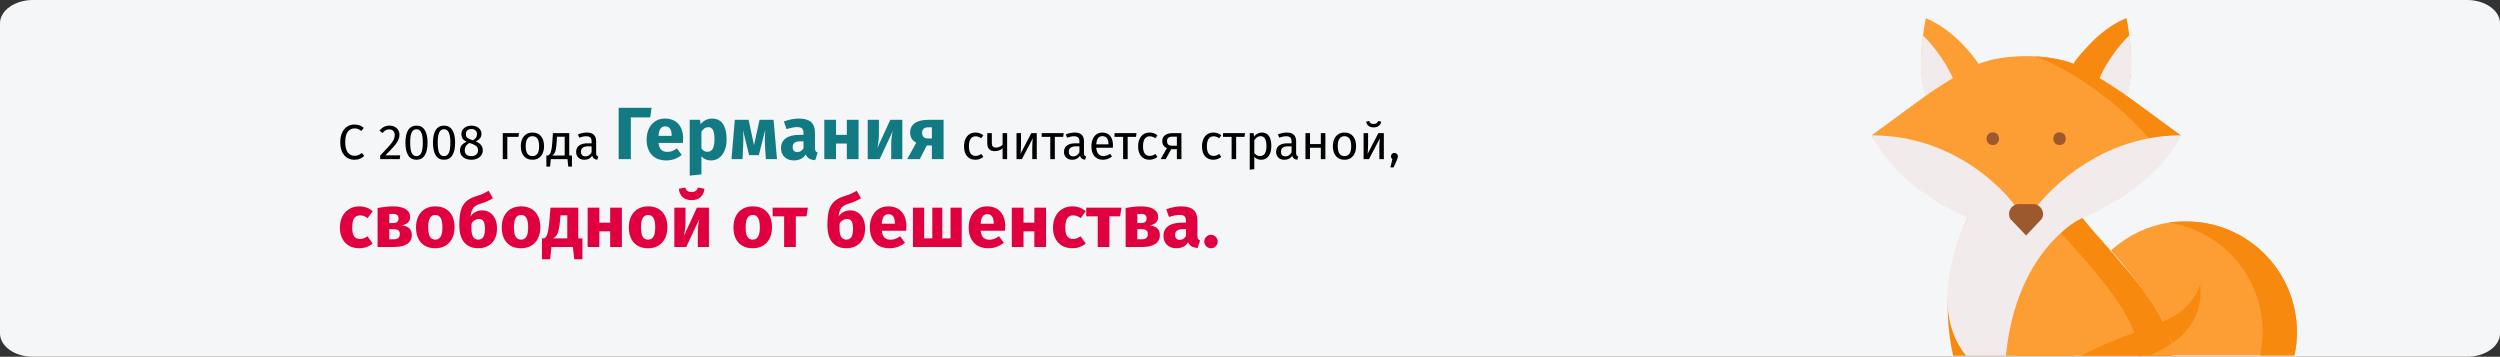
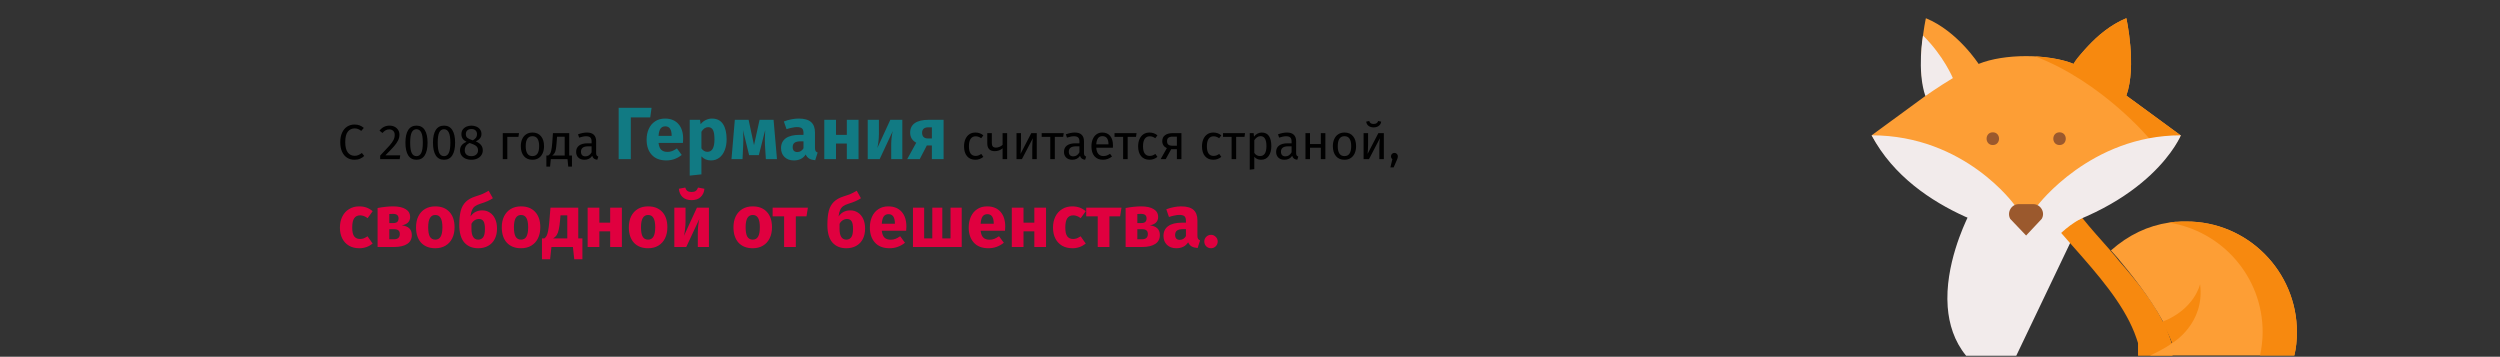
<svg xmlns="http://www.w3.org/2000/svg" width="911" height="130" viewBox="0 0 911 130" fill="none">
  <rect x="0" y="0" width="911" height="130" fill="#333333" stroke="none" />
-   <path d="M12 0H899C905.6 0 911 3.815 911 8.478V121.522C911 126.185 905.6 130 899 130H12C5.4 130 0 126.185 0 121.522V8.478C0 3.815 5.4 0 12 0Z" fill="#F5F6F7" />
  <path d="M129.138 45.382C129.882 45.382 130.506 45.478 131.01 45.67C131.526 45.862 132.048 46.174 132.576 46.606L131.64 47.704C130.884 47.092 130.086 46.786 129.246 46.786C128.214 46.786 127.38 47.182 126.744 47.974C126.12 48.766 125.808 50.038 125.808 51.79C125.808 53.494 126.12 54.754 126.744 55.57C127.368 56.374 128.196 56.776 129.228 56.776C129.756 56.776 130.218 56.686 130.614 56.506C131.01 56.326 131.43 56.074 131.874 55.75L132.72 56.83C132.336 57.226 131.844 57.556 131.244 57.82C130.644 58.084 129.954 58.216 129.174 58.216C128.166 58.216 127.266 57.97 126.474 57.478C125.694 56.974 125.082 56.242 124.638 55.282C124.206 54.31 123.99 53.146 123.99 51.79C123.99 50.434 124.218 49.276 124.674 48.316C125.13 47.344 125.748 46.612 126.528 46.12C127.308 45.628 128.178 45.382 129.138 45.382ZM141.94 45.778C142.66 45.778 143.29 45.922 143.83 46.21C144.382 46.498 144.808 46.894 145.108 47.398C145.408 47.89 145.558 48.448 145.558 49.072C145.558 49.804 145.39 50.506 145.054 51.178C144.73 51.85 144.226 52.576 143.542 53.356C142.858 54.136 141.82 55.222 140.428 56.614H145.846L145.648 58H138.538V56.686C140.146 55.018 141.286 53.8 141.958 53.032C142.63 52.252 143.11 51.574 143.398 50.998C143.686 50.422 143.83 49.804 143.83 49.144C143.83 48.52 143.65 48.034 143.29 47.686C142.93 47.326 142.45 47.146 141.85 47.146C141.358 47.146 140.926 47.248 140.554 47.452C140.182 47.656 139.786 47.992 139.366 48.46L138.286 47.596C138.778 46.984 139.324 46.528 139.924 46.228C140.524 45.928 141.196 45.778 141.94 45.778ZM151.77 45.778C153.102 45.778 154.104 46.312 154.776 47.38C155.46 48.436 155.802 49.972 155.802 51.988C155.802 54.004 155.46 55.546 154.776 56.614C154.104 57.682 153.102 58.216 151.77 58.216C150.438 58.216 149.43 57.682 148.746 56.614C148.074 55.546 147.738 54.004 147.738 51.988C147.738 49.972 148.074 48.436 148.746 47.38C149.43 46.312 150.438 45.778 151.77 45.778ZM151.77 47.092C150.99 47.092 150.408 47.476 150.024 48.244C149.652 49.012 149.466 50.26 149.466 51.988C149.466 53.716 149.652 54.97 150.024 55.75C150.408 56.518 150.99 56.902 151.77 56.902C152.538 56.902 153.114 56.518 153.498 55.75C153.882 54.97 154.074 53.716 154.074 51.988C154.074 50.272 153.882 49.03 153.498 48.262C153.114 47.482 152.538 47.092 151.77 47.092ZM161.807 45.778C163.139 45.778 164.141 46.312 164.813 47.38C165.497 48.436 165.839 49.972 165.839 51.988C165.839 54.004 165.497 55.546 164.813 56.614C164.141 57.682 163.139 58.216 161.807 58.216C160.475 58.216 159.467 57.682 158.783 56.614C158.111 55.546 157.775 54.004 157.775 51.988C157.775 49.972 158.111 48.436 158.783 47.38C159.467 46.312 160.475 45.778 161.807 45.778ZM161.807 47.092C161.027 47.092 160.445 47.476 160.061 48.244C159.689 49.012 159.503 50.26 159.503 51.988C159.503 53.716 159.689 54.97 160.061 55.75C160.445 56.518 161.027 56.902 161.807 56.902C162.575 56.902 163.151 56.518 163.535 55.75C163.919 54.97 164.111 53.716 164.111 51.988C164.111 50.272 163.919 49.03 163.535 48.262C163.151 47.482 162.575 47.092 161.807 47.092ZM173.392 51.538C175.084 52.222 175.93 53.302 175.93 54.778C175.93 55.438 175.75 56.032 175.39 56.56C175.042 57.076 174.55 57.484 173.914 57.784C173.278 58.072 172.558 58.216 171.754 58.216C170.938 58.216 170.218 58.072 169.594 57.784C168.97 57.496 168.484 57.094 168.136 56.578C167.8 56.062 167.632 55.474 167.632 54.814C167.632 54.07 167.83 53.446 168.226 52.942C168.634 52.438 169.228 52.018 170.008 51.682C169.372 51.358 168.898 50.968 168.586 50.512C168.286 50.044 168.136 49.498 168.136 48.874C168.136 48.226 168.304 47.668 168.64 47.2C168.988 46.732 169.438 46.378 169.99 46.138C170.554 45.898 171.154 45.778 171.79 45.778C172.414 45.778 173.002 45.892 173.554 46.12C174.118 46.348 174.574 46.696 174.922 47.164C175.27 47.62 175.444 48.172 175.444 48.82C175.444 49.42 175.276 49.936 174.94 50.368C174.604 50.8 174.088 51.19 173.392 51.538ZM171.79 47.02C171.166 47.02 170.668 47.182 170.296 47.506C169.936 47.83 169.756 48.292 169.756 48.892C169.756 49.468 169.93 49.906 170.278 50.206C170.638 50.506 171.208 50.782 171.988 51.034L172.294 51.142C172.834 50.83 173.224 50.5 173.464 50.152C173.704 49.804 173.824 49.378 173.824 48.874C173.824 48.31 173.644 47.86 173.284 47.524C172.936 47.188 172.438 47.02 171.79 47.02ZM171.772 56.902C172.516 56.902 173.104 56.71 173.536 56.326C173.98 55.942 174.202 55.432 174.202 54.796C174.202 54.364 174.118 54.004 173.95 53.716C173.782 53.416 173.512 53.158 173.14 52.942C172.768 52.714 172.246 52.486 171.574 52.258L171.124 52.096C170.524 52.384 170.08 52.75 169.792 53.194C169.504 53.626 169.36 54.166 169.36 54.814C169.36 55.474 169.576 55.99 170.008 56.362C170.44 56.722 171.028 56.902 171.772 56.902ZM184.866 58H183.21V48.514H189.132L188.916 49.882H184.866V58ZM194.034 48.298C195.366 48.298 196.398 48.742 197.13 49.63C197.874 50.518 198.246 51.724 198.246 53.248C198.246 54.232 198.078 55.102 197.742 55.858C197.406 56.602 196.92 57.184 196.284 57.604C195.648 58.012 194.892 58.216 194.016 58.216C192.684 58.216 191.646 57.772 190.902 56.884C190.158 55.996 189.786 54.79 189.786 53.266C189.786 52.282 189.954 51.418 190.29 50.674C190.626 49.918 191.112 49.336 191.748 48.928C192.384 48.508 193.146 48.298 194.034 48.298ZM194.034 49.63C192.39 49.63 191.568 50.842 191.568 53.266C191.568 55.678 192.384 56.884 194.016 56.884C195.648 56.884 196.464 55.672 196.464 53.248C196.464 50.836 195.654 49.63 194.034 49.63ZM208.42 56.668V60.7H207.07L206.8 58H200.716L200.446 60.7H199.096V56.668H199.762C200.05 56.476 200.278 56.26 200.446 56.02C200.614 55.768 200.764 55.336 200.896 54.724C201.04 54.112 201.154 53.218 201.238 52.042L201.49 48.514H207.43V56.668H208.42ZM205.774 49.828H202.984L202.84 51.826C202.756 52.942 202.66 53.8 202.552 54.4C202.444 55 202.288 55.462 202.084 55.786C201.892 56.11 201.61 56.404 201.238 56.668H205.774V49.828ZM217.233 55.786C217.233 56.17 217.299 56.458 217.431 56.65C217.563 56.83 217.761 56.968 218.025 57.064L217.647 58.216C217.155 58.156 216.759 58.018 216.459 57.802C216.159 57.586 215.937 57.25 215.793 56.794C215.157 57.742 214.215 58.216 212.967 58.216C212.031 58.216 211.293 57.952 210.753 57.424C210.213 56.896 209.943 56.206 209.943 55.354C209.943 54.346 210.303 53.572 211.023 53.032C211.755 52.492 212.787 52.222 214.119 52.222H215.577V51.52C215.577 50.848 215.415 50.368 215.091 50.08C214.767 49.792 214.269 49.648 213.597 49.648C212.901 49.648 212.049 49.816 211.041 50.152L210.627 48.946C211.803 48.514 212.895 48.298 213.903 48.298C215.019 48.298 215.853 48.574 216.405 49.126C216.957 49.666 217.233 50.44 217.233 51.448V55.786ZM213.345 56.974C214.293 56.974 215.037 56.482 215.577 55.498V53.32H214.335C212.583 53.32 211.707 53.968 211.707 55.264C211.707 55.828 211.845 56.254 212.121 56.542C212.397 56.83 212.805 56.974 213.345 56.974ZM355.434 48.298C355.998 48.298 356.514 48.382 356.982 48.55C357.45 48.706 357.9 48.964 358.332 49.324L357.54 50.368C357.204 50.128 356.874 49.954 356.55 49.846C356.238 49.726 355.89 49.666 355.506 49.666C354.738 49.666 354.138 49.972 353.706 50.584C353.286 51.196 353.076 52.102 353.076 53.302C353.076 54.502 353.286 55.39 353.706 55.966C354.126 56.53 354.726 56.812 355.506 56.812C355.878 56.812 356.22 56.758 356.532 56.65C356.844 56.53 357.192 56.344 357.576 56.092L358.332 57.172C357.468 57.868 356.502 58.216 355.434 58.216C354.15 58.216 353.136 57.784 352.392 56.92C351.66 56.056 351.294 54.862 351.294 53.338C351.294 52.33 351.462 51.448 351.798 50.692C352.134 49.936 352.608 49.348 353.22 48.928C353.844 48.508 354.582 48.298 355.434 48.298ZM367.001 48.514V58H365.345V54.04C364.997 54.364 364.565 54.622 364.049 54.814C363.545 54.994 363.023 55.084 362.483 55.084C361.583 55.084 360.905 54.844 360.449 54.364C359.993 53.872 359.765 53.176 359.765 52.276V48.514H361.421V52.078C361.421 52.678 361.541 53.116 361.781 53.392C362.033 53.656 362.417 53.788 362.933 53.788C363.353 53.788 363.791 53.692 364.247 53.5C364.715 53.308 365.081 53.062 365.345 52.762V48.514H367.001ZM377.797 58H376.159V53.716C376.159 52.996 376.183 52.312 376.231 51.664C376.279 51.016 376.321 50.59 376.357 50.386L372.379 58H370.417V48.514H372.055V52.798C372.055 53.434 372.031 54.094 371.983 54.778C371.935 55.45 371.899 55.882 371.875 56.074L375.799 48.514H377.797V58ZM387.618 48.514L387.42 49.864H384.378V58H382.722V49.864H379.59V48.514H387.618ZM395 55.786C395 56.17 395.066 56.458 395.198 56.65C395.33 56.83 395.528 56.968 395.792 57.064L395.414 58.216C394.922 58.156 394.526 58.018 394.226 57.802C393.926 57.586 393.704 57.25 393.56 56.794C392.924 57.742 391.982 58.216 390.734 58.216C389.798 58.216 389.06 57.952 388.52 57.424C387.98 56.896 387.71 56.206 387.71 55.354C387.71 54.346 388.07 53.572 388.79 53.032C389.522 52.492 390.554 52.222 391.886 52.222H393.344V51.52C393.344 50.848 393.182 50.368 392.858 50.08C392.534 49.792 392.036 49.648 391.364 49.648C390.668 49.648 389.816 49.816 388.808 50.152L388.394 48.946C389.57 48.514 390.662 48.298 391.67 48.298C392.786 48.298 393.62 48.574 394.172 49.126C394.724 49.666 395 50.44 395 51.448V55.786ZM391.112 56.974C392.06 56.974 392.804 56.482 393.344 55.498V53.32H392.102C390.35 53.32 389.474 53.968 389.474 55.264C389.474 55.828 389.612 56.254 389.888 56.542C390.164 56.83 390.572 56.974 391.112 56.974ZM405.565 52.978C405.565 53.254 405.553 53.536 405.529 53.824H399.481C399.553 54.868 399.817 55.636 400.273 56.128C400.729 56.62 401.317 56.866 402.037 56.866C402.493 56.866 402.913 56.8 403.297 56.668C403.681 56.536 404.083 56.326 404.503 56.038L405.223 57.028C404.215 57.82 403.111 58.216 401.911 58.216C400.591 58.216 399.559 57.784 398.815 56.92C398.083 56.056 397.717 54.868 397.717 53.356C397.717 52.372 397.873 51.502 398.185 50.746C398.509 49.978 398.965 49.378 399.553 48.946C400.153 48.514 400.855 48.298 401.659 48.298C402.919 48.298 403.885 48.712 404.557 49.54C405.229 50.368 405.565 51.514 405.565 52.978ZM403.927 52.492C403.927 51.556 403.741 50.842 403.369 50.35C402.997 49.858 402.439 49.612 401.695 49.612C400.339 49.612 399.601 50.608 399.481 52.6H403.927V52.492ZM414.161 48.514L413.963 49.864H410.921V58H409.265V49.864H406.133V48.514H414.161ZM418.873 48.298C419.437 48.298 419.953 48.382 420.421 48.55C420.889 48.706 421.339 48.964 421.771 49.324L420.979 50.368C420.643 50.128 420.313 49.954 419.989 49.846C419.677 49.726 419.329 49.666 418.945 49.666C418.177 49.666 417.577 49.972 417.145 50.584C416.725 51.196 416.515 52.102 416.515 53.302C416.515 54.502 416.725 55.39 417.145 55.966C417.565 56.53 418.165 56.812 418.945 56.812C419.317 56.812 419.659 56.758 419.971 56.65C420.283 56.53 420.631 56.344 421.015 56.092L421.771 57.172C420.907 57.868 419.941 58.216 418.873 58.216C417.589 58.216 416.575 57.784 415.831 56.92C415.099 56.056 414.733 54.862 414.733 53.338C414.733 52.33 414.901 51.448 415.237 50.692C415.573 49.936 416.047 49.348 416.659 48.928C417.283 48.508 418.021 48.298 418.873 48.298ZM430.511 48.514V58H428.855V54.364H426.785L424.787 58H422.933L425.201 53.986C424.085 53.458 423.527 52.6 423.527 51.412C423.527 50.476 423.863 49.762 424.535 49.27C425.207 48.766 426.149 48.514 427.361 48.514H430.511ZM428.855 53.104V49.792H427.325C426.641 49.792 426.125 49.924 425.777 50.188C425.441 50.44 425.273 50.848 425.273 51.412C425.273 52.012 425.429 52.444 425.741 52.708C426.065 52.972 426.581 53.104 427.289 53.104H428.855ZM442.146 48.298C442.71 48.298 443.226 48.382 443.694 48.55C444.162 48.706 444.612 48.964 445.044 49.324L444.252 50.368C443.916 50.128 443.586 49.954 443.262 49.846C442.95 49.726 442.602 49.666 442.218 49.666C441.45 49.666 440.85 49.972 440.418 50.584C439.998 51.196 439.788 52.102 439.788 53.302C439.788 54.502 439.998 55.39 440.418 55.966C440.838 56.53 441.438 56.812 442.218 56.812C442.59 56.812 442.932 56.758 443.244 56.65C443.556 56.53 443.904 56.344 444.288 56.092L445.044 57.172C444.18 57.868 443.214 58.216 442.146 58.216C440.862 58.216 439.848 57.784 439.104 56.92C438.372 56.056 438.006 54.862 438.006 53.338C438.006 52.33 438.174 51.448 438.51 50.692C438.846 49.936 439.32 49.348 439.932 48.928C440.556 48.508 441.294 48.298 442.146 48.298ZM453.694 48.514L453.496 49.864H450.454V58H448.798V49.864H445.666V48.514H453.694ZM459.763 48.298C460.975 48.298 461.863 48.73 462.427 49.594C462.991 50.458 463.273 51.676 463.273 53.248C463.273 54.736 462.949 55.936 462.301 56.848C461.653 57.76 460.735 58.216 459.547 58.216C458.491 58.216 457.663 57.856 457.063 57.136V61.636L455.407 61.834V48.514H456.829L456.955 49.792C457.303 49.312 457.723 48.946 458.215 48.694C458.707 48.43 459.223 48.298 459.763 48.298ZM459.151 56.866C460.711 56.866 461.491 55.66 461.491 53.248C461.491 50.824 460.777 49.612 459.349 49.612C458.881 49.612 458.455 49.75 458.071 50.026C457.687 50.302 457.351 50.656 457.063 51.088V55.714C457.303 56.086 457.603 56.374 457.963 56.578C458.323 56.77 458.719 56.866 459.151 56.866ZM472.309 55.786C472.309 56.17 472.375 56.458 472.507 56.65C472.639 56.83 472.837 56.968 473.101 57.064L472.723 58.216C472.231 58.156 471.835 58.018 471.535 57.802C471.235 57.586 471.013 57.25 470.869 56.794C470.233 57.742 469.291 58.216 468.043 58.216C467.107 58.216 466.369 57.952 465.829 57.424C465.289 56.896 465.019 56.206 465.019 55.354C465.019 54.346 465.379 53.572 466.099 53.032C466.831 52.492 467.863 52.222 469.195 52.222H470.653V51.52C470.653 50.848 470.491 50.368 470.167 50.08C469.843 49.792 469.345 49.648 468.673 49.648C467.977 49.648 467.125 49.816 466.117 50.152L465.703 48.946C466.879 48.514 467.971 48.298 468.979 48.298C470.095 48.298 470.929 48.574 471.481 49.126C472.033 49.666 472.309 50.44 472.309 51.448V55.786ZM468.421 56.974C469.369 56.974 470.113 56.482 470.653 55.498V53.32H469.411C467.659 53.32 466.783 53.968 466.783 55.264C466.783 55.828 466.921 56.254 467.197 56.542C467.473 56.83 467.881 56.974 468.421 56.974ZM481.308 58V53.824H477.366V58H475.71V48.514H477.366V52.492H481.308V48.514H482.964V58H481.308ZM489.944 48.298C491.276 48.298 492.308 48.742 493.04 49.63C493.784 50.518 494.156 51.724 494.156 53.248C494.156 54.232 493.988 55.102 493.652 55.858C493.316 56.602 492.83 57.184 492.194 57.604C491.558 58.012 490.802 58.216 489.926 58.216C488.594 58.216 487.556 57.772 486.812 56.884C486.068 55.996 485.696 54.79 485.696 53.266C485.696 52.282 485.864 51.418 486.2 50.674C486.536 49.918 487.022 49.336 487.658 48.928C488.294 48.508 489.056 48.298 489.944 48.298ZM489.944 49.63C488.3 49.63 487.478 50.842 487.478 53.266C487.478 55.678 488.294 56.884 489.926 56.884C491.558 56.884 492.374 55.672 492.374 53.248C492.374 50.836 491.564 49.63 489.944 49.63ZM504.272 58H502.634V53.716C502.634 52.996 502.658 52.312 502.706 51.664C502.754 51.016 502.796 50.59 502.832 50.386L498.854 58H496.892V48.514H498.53V52.798C498.53 53.434 498.506 54.094 498.458 54.778C498.41 55.45 498.374 55.882 498.35 56.074L502.274 48.514H504.272V58ZM500.546 46.426C499.814 46.426 499.196 46.24 498.692 45.868C498.2 45.484 497.918 44.968 497.846 44.32L498.944 44.086C499.064 44.47 499.25 44.746 499.502 44.914C499.766 45.082 500.114 45.166 500.546 45.166C500.978 45.166 501.332 45.082 501.608 44.914C501.884 44.734 502.082 44.458 502.202 44.086L503.3 44.32C503.228 44.968 502.934 45.484 502.418 45.868C501.914 46.24 501.29 46.426 500.546 46.426ZM508.117 55.714C508.477 55.714 508.777 55.834 509.017 56.074C509.257 56.314 509.377 56.608 509.377 56.956C509.377 57.328 509.269 57.754 509.053 58.234L507.847 60.988H506.659L507.379 58C507.223 57.88 507.097 57.73 507.001 57.55C506.917 57.37 506.875 57.172 506.875 56.956C506.875 56.608 506.995 56.314 507.235 56.074C507.475 55.834 507.769 55.714 508.117 55.714Z" fill="black" />
  <path d="M237.431 39.289L236.945 42.772H229.871V58H225.443V39.289H237.431ZM248.937 50.548C248.937 51.142 248.91 51.655 248.856 52.087H239.973C240.117 53.293 240.459 54.139 240.999 54.625C241.539 55.111 242.286 55.354 243.24 55.354C243.816 55.354 244.374 55.255 244.914 55.057C245.454 54.841 246.039 54.517 246.669 54.085L248.424 56.461C246.75 57.793 244.887 58.459 242.835 58.459C240.513 58.459 238.731 57.775 237.489 56.407C236.247 55.039 235.626 53.203 235.626 50.899C235.626 49.441 235.887 48.136 236.409 46.984C236.931 45.814 237.696 44.896 238.704 44.23C239.712 43.546 240.918 43.204 242.322 43.204C244.392 43.204 246.012 43.852 247.182 45.148C248.352 46.444 248.937 48.244 248.937 50.548ZM244.752 49.333C244.716 47.137 243.942 46.039 242.43 46.039C241.692 46.039 241.116 46.309 240.702 46.849C240.306 47.389 240.063 48.28 239.973 49.522H244.752V49.333ZM259.433 43.204C261.233 43.204 262.574 43.87 263.456 45.202C264.338 46.534 264.779 48.397 264.779 50.791C264.779 52.267 264.545 53.59 264.077 54.76C263.627 55.912 262.97 56.821 262.106 57.487C261.242 58.135 260.234 58.459 259.082 58.459C257.642 58.459 256.481 57.964 255.599 56.974V63.535L251.333 63.994V43.663H255.086L255.302 45.256C255.86 44.554 256.499 44.041 257.219 43.717C257.939 43.375 258.677 43.204 259.433 43.204ZM257.786 55.327C259.496 55.327 260.351 53.833 260.351 50.845C260.351 49.153 260.162 47.983 259.784 47.335C259.406 46.669 258.839 46.336 258.083 46.336C257.597 46.336 257.138 46.48 256.706 46.768C256.292 47.056 255.923 47.47 255.599 48.01V54.058C256.175 54.904 256.904 55.327 257.786 55.327ZM283.131 58H279.081L278.757 52.87C278.721 51.97 278.703 51.322 278.703 50.926C278.703 50.044 278.748 48.865 278.838 47.389L276.516 56.542H272.979L270.738 47.416C270.828 48.352 270.873 49.423 270.873 50.629C270.873 51.115 270.855 51.862 270.819 52.87L270.576 58H266.553L267.768 43.663H272.79L274.761 52.897L276.786 43.663H281.889L283.131 58ZM296.978 53.842C296.978 54.382 297.05 54.778 297.194 55.03C297.356 55.282 297.608 55.471 297.95 55.597L297.059 58.378C296.177 58.306 295.457 58.117 294.899 57.811C294.341 57.487 293.909 56.983 293.603 56.299C292.667 57.739 291.227 58.459 289.283 58.459C287.861 58.459 286.727 58.045 285.881 57.217C285.035 56.389 284.612 55.309 284.612 53.977C284.612 52.411 285.188 51.214 286.34 50.386C287.492 49.558 289.157 49.144 291.335 49.144H292.793V48.523C292.793 47.677 292.613 47.101 292.253 46.795C291.893 46.471 291.263 46.309 290.363 46.309C289.895 46.309 289.328 46.381 288.662 46.525C287.996 46.651 287.312 46.831 286.61 47.065L285.638 44.257C286.538 43.915 287.456 43.654 288.392 43.474C289.346 43.294 290.228 43.204 291.038 43.204C293.09 43.204 294.593 43.627 295.547 44.473C296.501 45.319 296.978 46.588 296.978 48.28V53.842ZM290.525 55.408C291.497 55.408 292.253 54.949 292.793 54.031V51.493H291.74C290.768 51.493 290.039 51.664 289.553 52.006C289.085 52.348 288.851 52.879 288.851 53.599C288.851 54.175 288.995 54.625 289.283 54.949C289.589 55.255 290.003 55.408 290.525 55.408ZM308.584 58V52.303H304.642V58H300.376V43.663H304.642V49.144H308.584V43.663H312.85V58H308.584ZM328.805 58H324.755V52.897C324.755 51.889 324.809 50.935 324.917 50.035C325.025 49.135 325.16 48.379 325.322 47.767L320.543 58H316.196V43.663H320.273V48.847C320.273 49.801 320.21 50.737 320.084 51.655C319.976 52.573 319.85 53.329 319.706 53.923L324.431 43.663H328.805V58ZM343.84 43.663V58H339.574V53.005H337.738L335.146 58H330.583L333.877 52.006C333.175 51.628 332.626 51.133 332.23 50.521C331.852 49.891 331.663 49.162 331.663 48.334C331.663 46.804 332.23 45.643 333.364 44.851C334.516 44.059 336.181 43.663 338.359 43.663H343.84ZM339.574 50.467V46.39H338.332C337.558 46.39 336.973 46.561 336.577 46.903C336.199 47.245 336.01 47.731 336.01 48.361C336.01 49.027 336.19 49.549 336.55 49.927C336.928 50.287 337.495 50.467 338.251 50.467H339.574Z" fill="#117A83" />
  <path d="M130.884 75.204C131.874 75.204 132.765 75.348 133.557 75.636C134.349 75.924 135.096 76.365 135.798 76.959L133.962 79.497C133.062 78.813 132.153 78.471 131.235 78.471C130.281 78.471 129.561 78.822 129.075 79.524C128.589 80.226 128.346 81.36 128.346 82.926C128.346 84.438 128.589 85.509 129.075 86.139C129.561 86.769 130.263 87.084 131.181 87.084C131.667 87.084 132.108 87.012 132.504 86.868C132.9 86.706 133.377 86.454 133.935 86.112L135.798 88.758C134.376 89.892 132.765 90.459 130.965 90.459C129.507 90.459 128.247 90.153 127.185 89.541C126.123 88.911 125.304 88.038 124.728 86.922C124.152 85.788 123.864 84.465 123.864 82.953C123.864 81.441 124.152 80.1 124.728 78.93C125.304 77.76 126.123 76.851 127.185 76.203C128.247 75.537 129.48 75.204 130.884 75.204ZM146.423 82.116C148.853 82.404 150.068 83.583 150.068 85.653C150.068 87.111 149.492 88.2 148.34 88.92C147.206 89.64 145.649 90 143.669 90H137.594V75.798C139.736 75.402 141.626 75.204 143.264 75.204C145.208 75.204 146.72 75.537 147.8 76.203C148.898 76.851 149.447 77.814 149.447 79.092C149.447 79.902 149.186 80.568 148.664 81.09C148.16 81.594 147.413 81.936 146.423 82.116ZM143.183 77.931C142.625 77.931 142.184 77.949 141.86 77.985V81.279H143.372C143.966 81.279 144.425 81.144 144.749 80.874C145.073 80.586 145.235 80.154 145.235 79.578C145.235 78.48 144.551 77.931 143.183 77.931ZM143.534 87.192C144.974 87.192 145.694 86.553 145.694 85.275C145.694 84.681 145.523 84.24 145.181 83.952C144.839 83.664 144.299 83.52 143.561 83.52H141.86V87.192H143.534ZM158.622 75.204C160.818 75.204 162.537 75.879 163.779 77.229C165.021 78.561 165.642 80.433 165.642 82.845C165.642 84.375 165.354 85.716 164.778 86.868C164.22 88.002 163.41 88.884 162.348 89.514C161.304 90.144 160.062 90.459 158.622 90.459C156.444 90.459 154.725 89.793 153.465 88.461C152.223 87.111 151.602 85.23 151.602 82.818C151.602 81.288 151.881 79.956 152.439 78.822C153.015 77.67 153.825 76.779 154.869 76.149C155.931 75.519 157.182 75.204 158.622 75.204ZM158.622 78.336C157.758 78.336 157.11 78.705 156.678 79.443C156.246 80.163 156.03 81.288 156.03 82.818C156.03 84.384 156.237 85.527 156.651 86.247C157.083 86.967 157.74 87.327 158.622 87.327C159.486 87.327 160.134 86.967 160.566 86.247C160.998 85.509 161.214 84.375 161.214 82.845C161.214 81.279 160.998 80.136 160.566 79.416C160.152 78.696 159.504 78.336 158.622 78.336ZM175.74 76.662C176.748 76.662 177.657 76.923 178.467 77.445C179.295 77.967 179.943 78.732 180.411 79.74C180.879 80.73 181.113 81.918 181.113 83.304C181.113 84.762 180.834 86.031 180.276 87.111C179.718 88.191 178.917 89.019 177.873 89.595C176.847 90.171 175.65 90.459 174.282 90.459C172.14 90.459 170.448 89.766 169.206 88.38C167.982 86.976 167.37 84.843 167.37 81.981C167.37 79.893 167.541 78.183 167.883 76.851C168.243 75.519 168.846 74.43 169.692 73.584C170.556 72.72 171.762 72.045 173.31 71.559C174.408 71.217 175.272 70.911 175.902 70.641C176.532 70.353 177.252 69.975 178.062 69.507L179.601 72.234C178.971 72.648 178.305 73.008 177.603 73.314C176.919 73.62 176.046 73.935 174.984 74.259C174.192 74.511 173.562 74.808 173.094 75.15C172.644 75.474 172.284 75.933 172.014 76.527C171.744 77.103 171.555 77.886 171.447 78.876C172.473 77.4 173.904 76.662 175.74 76.662ZM174.255 87.327C175.029 87.327 175.632 87.039 176.064 86.463C176.496 85.869 176.712 84.861 176.712 83.439C176.712 82.071 176.532 81.126 176.172 80.604C175.812 80.064 175.263 79.794 174.525 79.794C173.985 79.794 173.472 79.947 172.986 80.253C172.5 80.541 172.104 80.982 171.798 81.576V83.412C171.798 84.744 172.014 85.734 172.446 86.382C172.878 87.012 173.481 87.327 174.255 87.327ZM189.867 75.204C192.063 75.204 193.782 75.879 195.024 77.229C196.266 78.561 196.887 80.433 196.887 82.845C196.887 84.375 196.599 85.716 196.023 86.868C195.465 88.002 194.655 88.884 193.593 89.514C192.549 90.144 191.307 90.459 189.867 90.459C187.689 90.459 185.97 89.793 184.71 88.461C183.468 87.111 182.847 85.23 182.847 82.818C182.847 81.288 183.126 79.956 183.684 78.822C184.26 77.67 185.07 76.779 186.114 76.149C187.176 75.519 188.427 75.204 189.867 75.204ZM189.867 78.336C189.003 78.336 188.355 78.705 187.923 79.443C187.491 80.163 187.275 81.288 187.275 82.818C187.275 84.384 187.482 85.527 187.896 86.247C188.328 86.967 188.985 87.327 189.867 87.327C190.731 87.327 191.379 86.967 191.811 86.247C192.243 85.509 192.459 84.375 192.459 82.845C192.459 81.279 192.243 80.136 191.811 79.416C191.397 78.696 190.749 78.336 189.867 78.336ZM212.229 86.868V94.482H209.259L208.773 90H200.943L200.457 94.482H197.487V86.868H198.378C198.702 86.634 198.963 86.337 199.161 85.977C199.377 85.599 199.566 84.987 199.728 84.141C199.908 83.295 200.061 82.089 200.187 80.523L200.592 75.663H210.717V86.868H212.229ZM206.721 78.471H204.237L204.102 80.145C203.976 81.585 203.814 82.746 203.616 83.628C203.436 84.492 203.184 85.176 202.86 85.68C202.536 86.166 202.104 86.562 201.564 86.868H206.721V78.471ZM222.346 90V84.303H218.404V90H214.138V75.663H218.404V81.144H222.346V75.663H226.612V90H222.346ZM236.168 75.204C238.364 75.204 240.083 75.879 241.325 77.229C242.567 78.561 243.188 80.433 243.188 82.845C243.188 84.375 242.9 85.716 242.324 86.868C241.766 88.002 240.956 88.884 239.894 89.514C238.85 90.144 237.608 90.459 236.168 90.459C233.99 90.459 232.271 89.793 231.011 88.461C229.769 87.111 229.148 85.23 229.148 82.818C229.148 81.288 229.427 79.956 229.985 78.822C230.561 77.67 231.371 76.779 232.415 76.149C233.477 75.519 234.728 75.204 236.168 75.204ZM236.168 78.336C235.304 78.336 234.656 78.705 234.224 79.443C233.792 80.163 233.576 81.288 233.576 82.818C233.576 84.384 233.783 85.527 234.197 86.247C234.629 86.967 235.286 87.327 236.168 87.327C237.032 87.327 237.68 86.967 238.112 86.247C238.544 85.509 238.76 84.375 238.76 82.845C238.76 81.279 238.544 80.136 238.112 79.416C237.698 78.696 237.05 78.336 236.168 78.336ZM258.335 90H254.285V84.897C254.285 83.889 254.339 82.935 254.447 82.035C254.555 81.135 254.69 80.379 254.852 79.767L250.073 90H245.726V75.663H249.803V80.847C249.803 81.801 249.74 82.737 249.614 83.655C249.506 84.573 249.38 85.329 249.236 85.923L253.961 75.663H258.335V90ZM252.017 72.936C250.631 72.936 249.533 72.558 248.723 71.802C247.931 71.046 247.481 70.038 247.373 68.778L249.722 68.346C249.884 68.922 250.145 69.336 250.505 69.588C250.883 69.84 251.387 69.966 252.017 69.966C252.647 69.966 253.142 69.84 253.502 69.588C253.88 69.336 254.159 68.922 254.339 68.346L256.688 68.778C256.58 70.038 256.121 71.046 255.311 71.802C254.501 72.558 253.403 72.936 252.017 72.936ZM274.295 75.204C276.491 75.204 278.21 75.879 279.452 77.229C280.694 78.561 281.315 80.433 281.315 82.845C281.315 84.375 281.027 85.716 280.451 86.868C279.893 88.002 279.083 88.884 278.021 89.514C276.977 90.144 275.735 90.459 274.295 90.459C272.117 90.459 270.398 89.793 269.138 88.461C267.896 87.111 267.275 85.23 267.275 82.818C267.275 81.288 267.554 79.956 268.112 78.822C268.688 77.67 269.498 76.779 270.542 76.149C271.604 75.519 272.855 75.204 274.295 75.204ZM274.295 78.336C273.431 78.336 272.783 78.705 272.351 79.443C271.919 80.163 271.703 81.288 271.703 82.818C271.703 84.384 271.91 85.527 272.324 86.247C272.756 86.967 273.413 87.327 274.295 87.327C275.159 87.327 275.807 86.967 276.239 86.247C276.671 85.509 276.887 84.375 276.887 82.845C276.887 81.279 276.671 80.136 276.239 79.416C275.825 78.696 275.177 78.336 274.295 78.336ZM294.399 75.663L293.886 78.822H289.998V90H285.732V78.822H281.547V75.663H294.399ZM309.87 76.662C310.878 76.662 311.787 76.923 312.597 77.445C313.425 77.967 314.073 78.732 314.541 79.74C315.009 80.73 315.243 81.918 315.243 83.304C315.243 84.762 314.964 86.031 314.406 87.111C313.848 88.191 313.047 89.019 312.003 89.595C310.977 90.171 309.78 90.459 308.412 90.459C306.27 90.459 304.578 89.766 303.336 88.38C302.112 86.976 301.5 84.843 301.5 81.981C301.5 79.893 301.671 78.183 302.013 76.851C302.373 75.519 302.976 74.43 303.822 73.584C304.686 72.72 305.892 72.045 307.44 71.559C308.538 71.217 309.402 70.911 310.032 70.641C310.662 70.353 311.382 69.975 312.192 69.507L313.731 72.234C313.101 72.648 312.435 73.008 311.733 73.314C311.049 73.62 310.176 73.935 309.114 74.259C308.322 74.511 307.692 74.808 307.224 75.15C306.774 75.474 306.414 75.933 306.144 76.527C305.874 77.103 305.685 77.886 305.577 78.876C306.603 77.4 308.034 76.662 309.87 76.662ZM308.385 87.327C309.159 87.327 309.762 87.039 310.194 86.463C310.626 85.869 310.842 84.861 310.842 83.439C310.842 82.071 310.662 81.126 310.302 80.604C309.942 80.064 309.393 79.794 308.655 79.794C308.115 79.794 307.602 79.947 307.116 80.253C306.63 80.541 306.234 80.982 305.928 81.576V83.412C305.928 84.744 306.144 85.734 306.576 86.382C307.008 87.012 307.611 87.327 308.385 87.327ZM330.288 82.548C330.288 83.142 330.261 83.655 330.207 84.087H321.324C321.468 85.293 321.81 86.139 322.35 86.625C322.89 87.111 323.637 87.354 324.591 87.354C325.167 87.354 325.725 87.255 326.265 87.057C326.805 86.841 327.39 86.517 328.02 86.085L329.775 88.461C328.101 89.793 326.238 90.459 324.186 90.459C321.864 90.459 320.082 89.775 318.84 88.407C317.598 87.039 316.977 85.203 316.977 82.899C316.977 81.441 317.238 80.136 317.76 78.984C318.282 77.814 319.047 76.896 320.055 76.23C321.063 75.546 322.269 75.204 323.673 75.204C325.743 75.204 327.363 75.852 328.533 77.148C329.703 78.444 330.288 80.244 330.288 82.548ZM326.103 81.333C326.067 79.137 325.293 78.039 323.781 78.039C323.043 78.039 322.467 78.309 322.053 78.849C321.657 79.389 321.414 80.28 321.324 81.522H326.103V81.333ZM350.451 75.663V90H332.685V75.663H336.762V86.868H339.732V75.663H343.377V86.868H346.374V75.663H350.451ZM366.306 82.548C366.306 83.142 366.279 83.655 366.225 84.087H357.342C357.486 85.293 357.828 86.139 358.368 86.625C358.908 87.111 359.655 87.354 360.609 87.354C361.185 87.354 361.743 87.255 362.283 87.057C362.823 86.841 363.408 86.517 364.038 86.085L365.793 88.461C364.119 89.793 362.256 90.459 360.204 90.459C357.882 90.459 356.1 89.775 354.858 88.407C353.616 87.039 352.995 85.203 352.995 82.899C352.995 81.441 353.256 80.136 353.778 78.984C354.3 77.814 355.065 76.896 356.073 76.23C357.081 75.546 358.287 75.204 359.691 75.204C361.761 75.204 363.381 75.852 364.551 77.148C365.721 78.444 366.306 80.244 366.306 82.548ZM362.121 81.333C362.085 79.137 361.311 78.039 359.799 78.039C359.061 78.039 358.485 78.309 358.071 78.849C357.675 79.389 357.432 80.28 357.342 81.522H362.121V81.333ZM376.91 90V84.303H372.968V90H368.702V75.663H372.968V81.144H376.91V75.663H381.176V90H376.91ZM390.733 75.204C391.723 75.204 392.614 75.348 393.406 75.636C394.198 75.924 394.945 76.365 395.647 76.959L393.811 79.497C392.911 78.813 392.002 78.471 391.084 78.471C390.13 78.471 389.41 78.822 388.924 79.524C388.438 80.226 388.195 81.36 388.195 82.926C388.195 84.438 388.438 85.509 388.924 86.139C389.41 86.769 390.112 87.084 391.03 87.084C391.516 87.084 391.957 87.012 392.353 86.868C392.749 86.706 393.226 86.454 393.784 86.112L395.647 88.758C394.225 89.892 392.614 90.459 390.814 90.459C389.356 90.459 388.096 90.153 387.034 89.541C385.972 88.911 385.153 88.038 384.577 86.922C384.001 85.788 383.713 84.465 383.713 82.953C383.713 81.441 384.001 80.1 384.577 78.93C385.153 77.76 385.972 76.851 387.034 76.203C388.096 75.537 389.329 75.204 390.733 75.204ZM408.675 75.663L408.162 78.822H404.274V90H400.008V78.822H395.823V75.663H408.675ZM419.007 82.116C421.437 82.404 422.652 83.583 422.652 85.653C422.652 87.111 422.076 88.2 420.924 88.92C419.79 89.64 418.233 90 416.253 90H410.178V75.798C412.32 75.402 414.21 75.204 415.848 75.204C417.792 75.204 419.304 75.537 420.384 76.203C421.482 76.851 422.031 77.814 422.031 79.092C422.031 79.902 421.77 80.568 421.248 81.09C420.744 81.594 419.997 81.936 419.007 82.116ZM415.767 77.931C415.209 77.931 414.768 77.949 414.444 77.985V81.279H415.956C416.55 81.279 417.009 81.144 417.333 80.874C417.657 80.586 417.819 80.154 417.819 79.578C417.819 78.48 417.135 77.931 415.767 77.931ZM416.118 87.192C417.558 87.192 418.278 86.553 418.278 85.275C418.278 84.681 418.107 84.24 417.765 83.952C417.423 83.664 416.883 83.52 416.145 83.52H414.444V87.192H416.118ZM436.338 85.842C436.338 86.382 436.41 86.778 436.554 87.03C436.716 87.282 436.968 87.471 437.31 87.597L436.419 90.378C435.537 90.306 434.817 90.117 434.259 89.811C433.701 89.487 433.269 88.983 432.963 88.299C432.027 89.739 430.587 90.459 428.643 90.459C427.221 90.459 426.087 90.045 425.241 89.217C424.395 88.389 423.972 87.309 423.972 85.977C423.972 84.411 424.548 83.214 425.7 82.386C426.852 81.558 428.517 81.144 430.695 81.144H432.153V80.523C432.153 79.677 431.973 79.101 431.613 78.795C431.253 78.471 430.623 78.309 429.723 78.309C429.255 78.309 428.688 78.381 428.022 78.525C427.356 78.651 426.672 78.831 425.97 79.065L424.998 76.257C425.898 75.915 426.816 75.654 427.752 75.474C428.706 75.294 429.588 75.204 430.398 75.204C432.45 75.204 433.953 75.627 434.907 76.473C435.861 77.319 436.338 78.588 436.338 80.28V85.842ZM429.885 87.408C430.857 87.408 431.613 86.949 432.153 86.031V83.493H431.1C430.128 83.493 429.399 83.664 428.913 84.006C428.445 84.348 428.211 84.879 428.211 85.599C428.211 86.175 428.355 86.625 428.643 86.949C428.949 87.255 429.363 87.408 429.885 87.408ZM441.302 85.572C441.968 85.572 442.535 85.815 443.003 86.301C443.489 86.769 443.732 87.336 443.732 88.002C443.732 88.686 443.489 89.271 443.003 89.757C442.535 90.225 441.968 90.459 441.302 90.459C440.618 90.459 440.033 90.225 439.547 89.757C439.079 89.271 438.845 88.686 438.845 88.002C438.845 87.336 439.079 86.769 439.547 86.301C440.033 85.815 440.618 85.572 441.302 85.572Z" fill="#E0003F" />
-   <path d="M755.914 79.207V129.638H711.729C710.404 123.771 709.742 117.811 709.742 111.85C709.742 101.064 712.013 90.088 717.028 79.397C717.028 79.302 717.122 79.207 717.122 79.207H755.914Z" fill="#F7890F" />
  <path d="M758.847 79.302L758.752 79.491L755.819 85.547L754.305 88.669L734.72 129.638H716.459C712.107 124.339 710.215 118.094 709.741 111.85C708.606 96.711 715.986 81.478 716.932 79.397C717.027 79.207 717.027 79.113 717.027 79.113H725.353H732.26H734.625H741.438H744.181H745.033H755.157H755.725L758.847 79.302Z" fill="#F2EBEB" />
-   <path d="M791.584 125.001V129.637H730.936C733.396 104.943 743.614 91.507 750.994 84.884C751.278 84.601 751.562 84.411 751.846 84.127C752.129 83.938 752.413 83.654 752.602 83.465C753.832 82.424 754.968 81.668 755.819 81.1C756.482 80.627 757.049 80.343 757.522 80.059C757.901 79.87 758.09 79.775 758.279 79.586C758.374 79.586 758.374 79.491 758.469 79.491C758.563 79.397 758.658 79.397 758.658 79.397L758.752 79.491C761.78 83.276 765.376 87.25 768.971 91.318C768.971 91.318 768.971 91.318 768.971 91.413C768.971 91.413 769.066 91.507 769.16 91.602C769.255 91.697 769.349 91.886 769.539 91.981C770.012 92.548 770.579 93.211 771.147 93.778C771.242 93.968 771.431 94.062 771.526 94.251C771.62 94.346 771.715 94.535 771.809 94.63C771.904 94.819 772.093 94.914 772.188 95.103C778.338 102.104 784.299 109.484 788.178 117.243C789.786 119.703 790.827 122.352 791.584 125.001Z" fill="#FD9E35" />
  <path d="M791.679 129.637H779.095V125.001C778.717 123.771 778.243 122.447 777.77 121.217C773.418 110.241 764.335 99.928 755.914 90.372C755.441 89.804 754.873 89.237 754.4 88.669C753.265 87.344 752.13 86.114 751.089 84.884C751.373 84.601 751.657 84.411 751.94 84.127C752.224 83.938 752.508 83.654 752.697 83.465C753.927 82.424 755.063 81.668 755.914 81.1C756.577 80.627 757.144 80.343 757.617 80.059C757.996 79.87 758.185 79.775 758.374 79.586C758.469 79.586 758.469 79.491 758.563 79.491C758.658 79.397 758.753 79.397 758.753 79.397L758.847 79.491C761.875 83.276 765.47 87.25 769.066 91.318C769.066 91.318 769.066 91.318 769.066 91.413C769.066 91.413 769.16 91.507 769.255 91.602C769.917 92.359 770.485 93.021 771.147 93.778C771.242 93.968 771.431 94.062 771.526 94.251C771.62 94.346 771.715 94.535 771.81 94.63C771.904 94.819 772.093 94.914 772.188 95.103C778.338 102.104 784.299 109.484 788.178 117.243C789.503 119.797 790.543 122.447 791.395 125.096C791.584 125.001 791.679 126.799 791.679 129.637Z" fill="#F7890F" />
  <path d="M738.126 80.059C784.393 68.894 794.612 49.309 794.612 49.309L774.837 34.833C778.716 24.047 774.837 6.638 774.837 6.638C763.294 11.368 755.63 23.29 755.63 23.29C746.358 19.505 730.273 19.505 721.001 23.29C721.001 23.29 713.337 11.368 701.794 6.638C701.794 6.638 697.915 24.047 701.794 34.833L682.02 49.309C693.846 69.557 712.486 73.436 738.126 80.059Z" fill="#FD9E35" />
  <path d="M774.837 34.833C778.716 24.047 774.837 6.638 774.837 6.638C770.484 8.435 766.605 11.274 763.578 14.112C758.658 19.032 756.103 21.965 755.63 23.29C755.63 23.29 751.467 21.208 741.627 20.546C765.943 29.818 783.163 50.444 783.163 50.444L738.126 84.601C784.393 73.341 794.611 49.309 794.611 49.309L774.837 34.833Z" fill="#F7890F" />
  <path d="M682.02 49.309C716.081 49.309 734.153 74.761 734.153 74.761H742.573C742.573 74.761 761.78 49.309 794.706 49.309C794.706 49.309 784.204 75.423 738.221 86.115C738.126 86.115 697.726 79.113 682.02 49.309Z" fill="#F2EBEB" />
  <path d="M726.181 52.852C729.209 52.852 729.209 48.216 726.181 48.216C723.153 48.216 723.153 52.852 726.181 52.852Z" fill="#9B592D" />
  <path d="M750.497 52.852C753.525 52.852 753.525 48.216 750.497 48.216C747.47 48.216 747.47 52.852 750.497 52.852Z" fill="#9B592D" />
  <path d="M738.316 85.831L743.992 79.775C745.412 77.41 743.614 74.382 740.87 74.382H735.666C732.922 74.382 731.219 77.41 732.544 79.775L738.316 85.831Z" fill="#9B592D" />
  <path d="M701.596 34.988C701.596 34.988 706.422 31.581 711.625 28.459C711.625 28.459 708.314 20.417 700.745 12.942C700.745 12.848 698.474 25.621 701.596 34.988Z" fill="#F2EBEB" />
-   <path d="M775.112 34.988C775.112 34.988 770.287 31.581 765.083 28.459C765.083 28.459 768.3 20.322 775.964 12.848C775.869 12.848 778.14 24.769 775.112 34.988Z" fill="#F2EBEB" />
  <path d="M836.999 121.028C836.999 123.961 836.716 126.799 836.053 129.543H783.447C784.583 129.07 785.623 128.502 786.759 127.934C791.206 125.569 791.584 124.907 791.584 124.907C790.733 122.447 789.597 119.798 788.178 117.148C783.447 108.349 776.067 99.266 772.093 94.535C771.999 94.441 771.904 94.251 771.81 94.157C770.674 92.832 769.823 91.886 769.444 91.507C769.349 91.413 769.349 91.413 769.255 91.318V91.224C775.689 85.547 782.785 82.235 790.449 81.1C790.543 81.1 790.543 81.1 790.638 81.1C791.016 81.005 791.49 81.005 791.868 80.911C791.963 80.911 792.057 80.911 792.057 80.911C792.53 80.816 793.003 80.816 793.571 80.816C794.044 80.816 794.612 80.721 795.085 80.721H795.18C795.653 80.721 796.22 80.721 796.693 80.721C818.928 80.627 836.999 98.793 836.999 121.028Z" fill="#FD9E35" />
  <path d="M837 121.028C837 123.961 836.716 126.799 836.054 129.543H823.564C824.132 126.799 824.511 123.866 824.511 121.028C824.511 100.78 809.656 84.127 790.26 81.1C790.354 81.1 790.354 81.1 790.449 81.1C790.827 81.005 791.301 81.005 791.679 80.911C791.774 80.911 791.868 80.911 791.868 80.911C792.341 80.816 792.814 80.816 793.382 80.816C793.855 80.816 794.423 80.721 794.896 80.721H794.991C795.464 80.721 796.031 80.721 796.504 80.721C818.928 80.627 837 98.793 837 121.028Z" fill="#F7890F" />
  <path d="M791.584 125.001C791.584 125.001 803.601 118 801.708 103.524C801.708 103.524 799.816 112.701 787.8 117.338C787.8 117.338 788.368 118.473 789.219 119.987C790.071 121.501 790.922 123.393 791.584 125.001Z" fill="#F7890F" />
-   <path d="M787.894 117.338L780.23 129.638H758.374C765.754 125.758 772.472 123.109 777.77 121.217C782.217 119.608 785.718 118.378 787.894 117.338Z" fill="#F7890F" />
</svg>